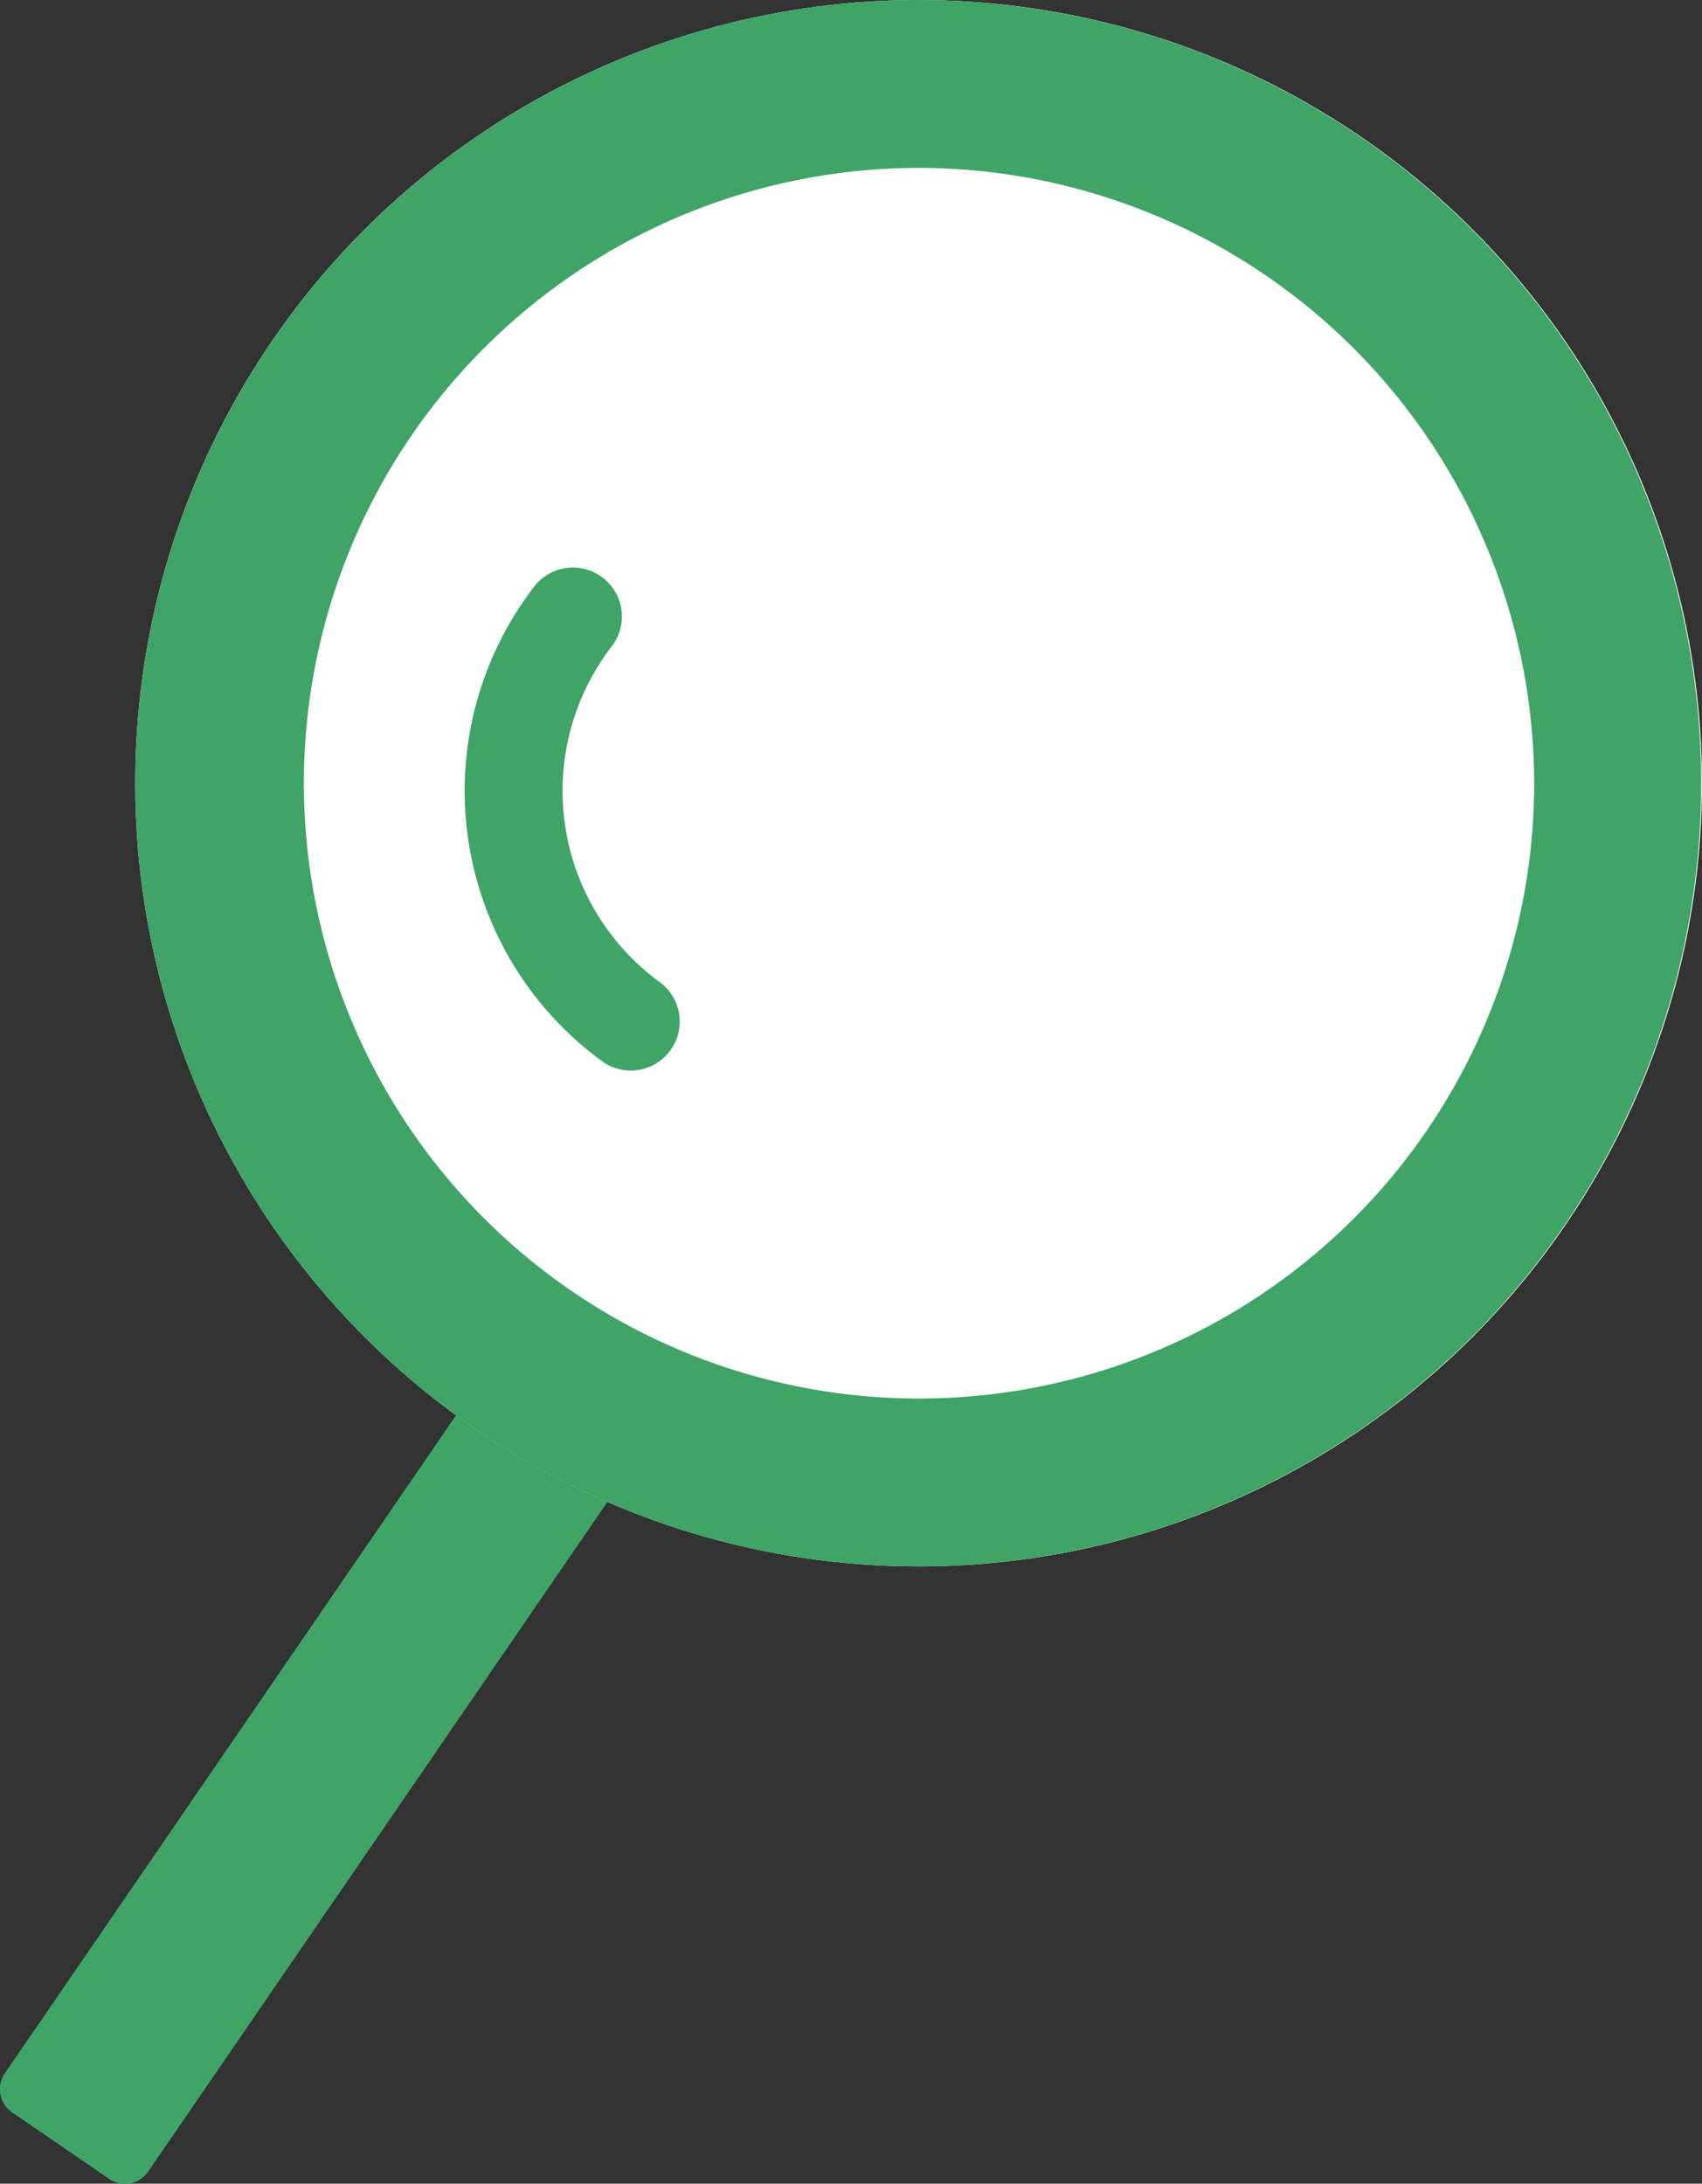
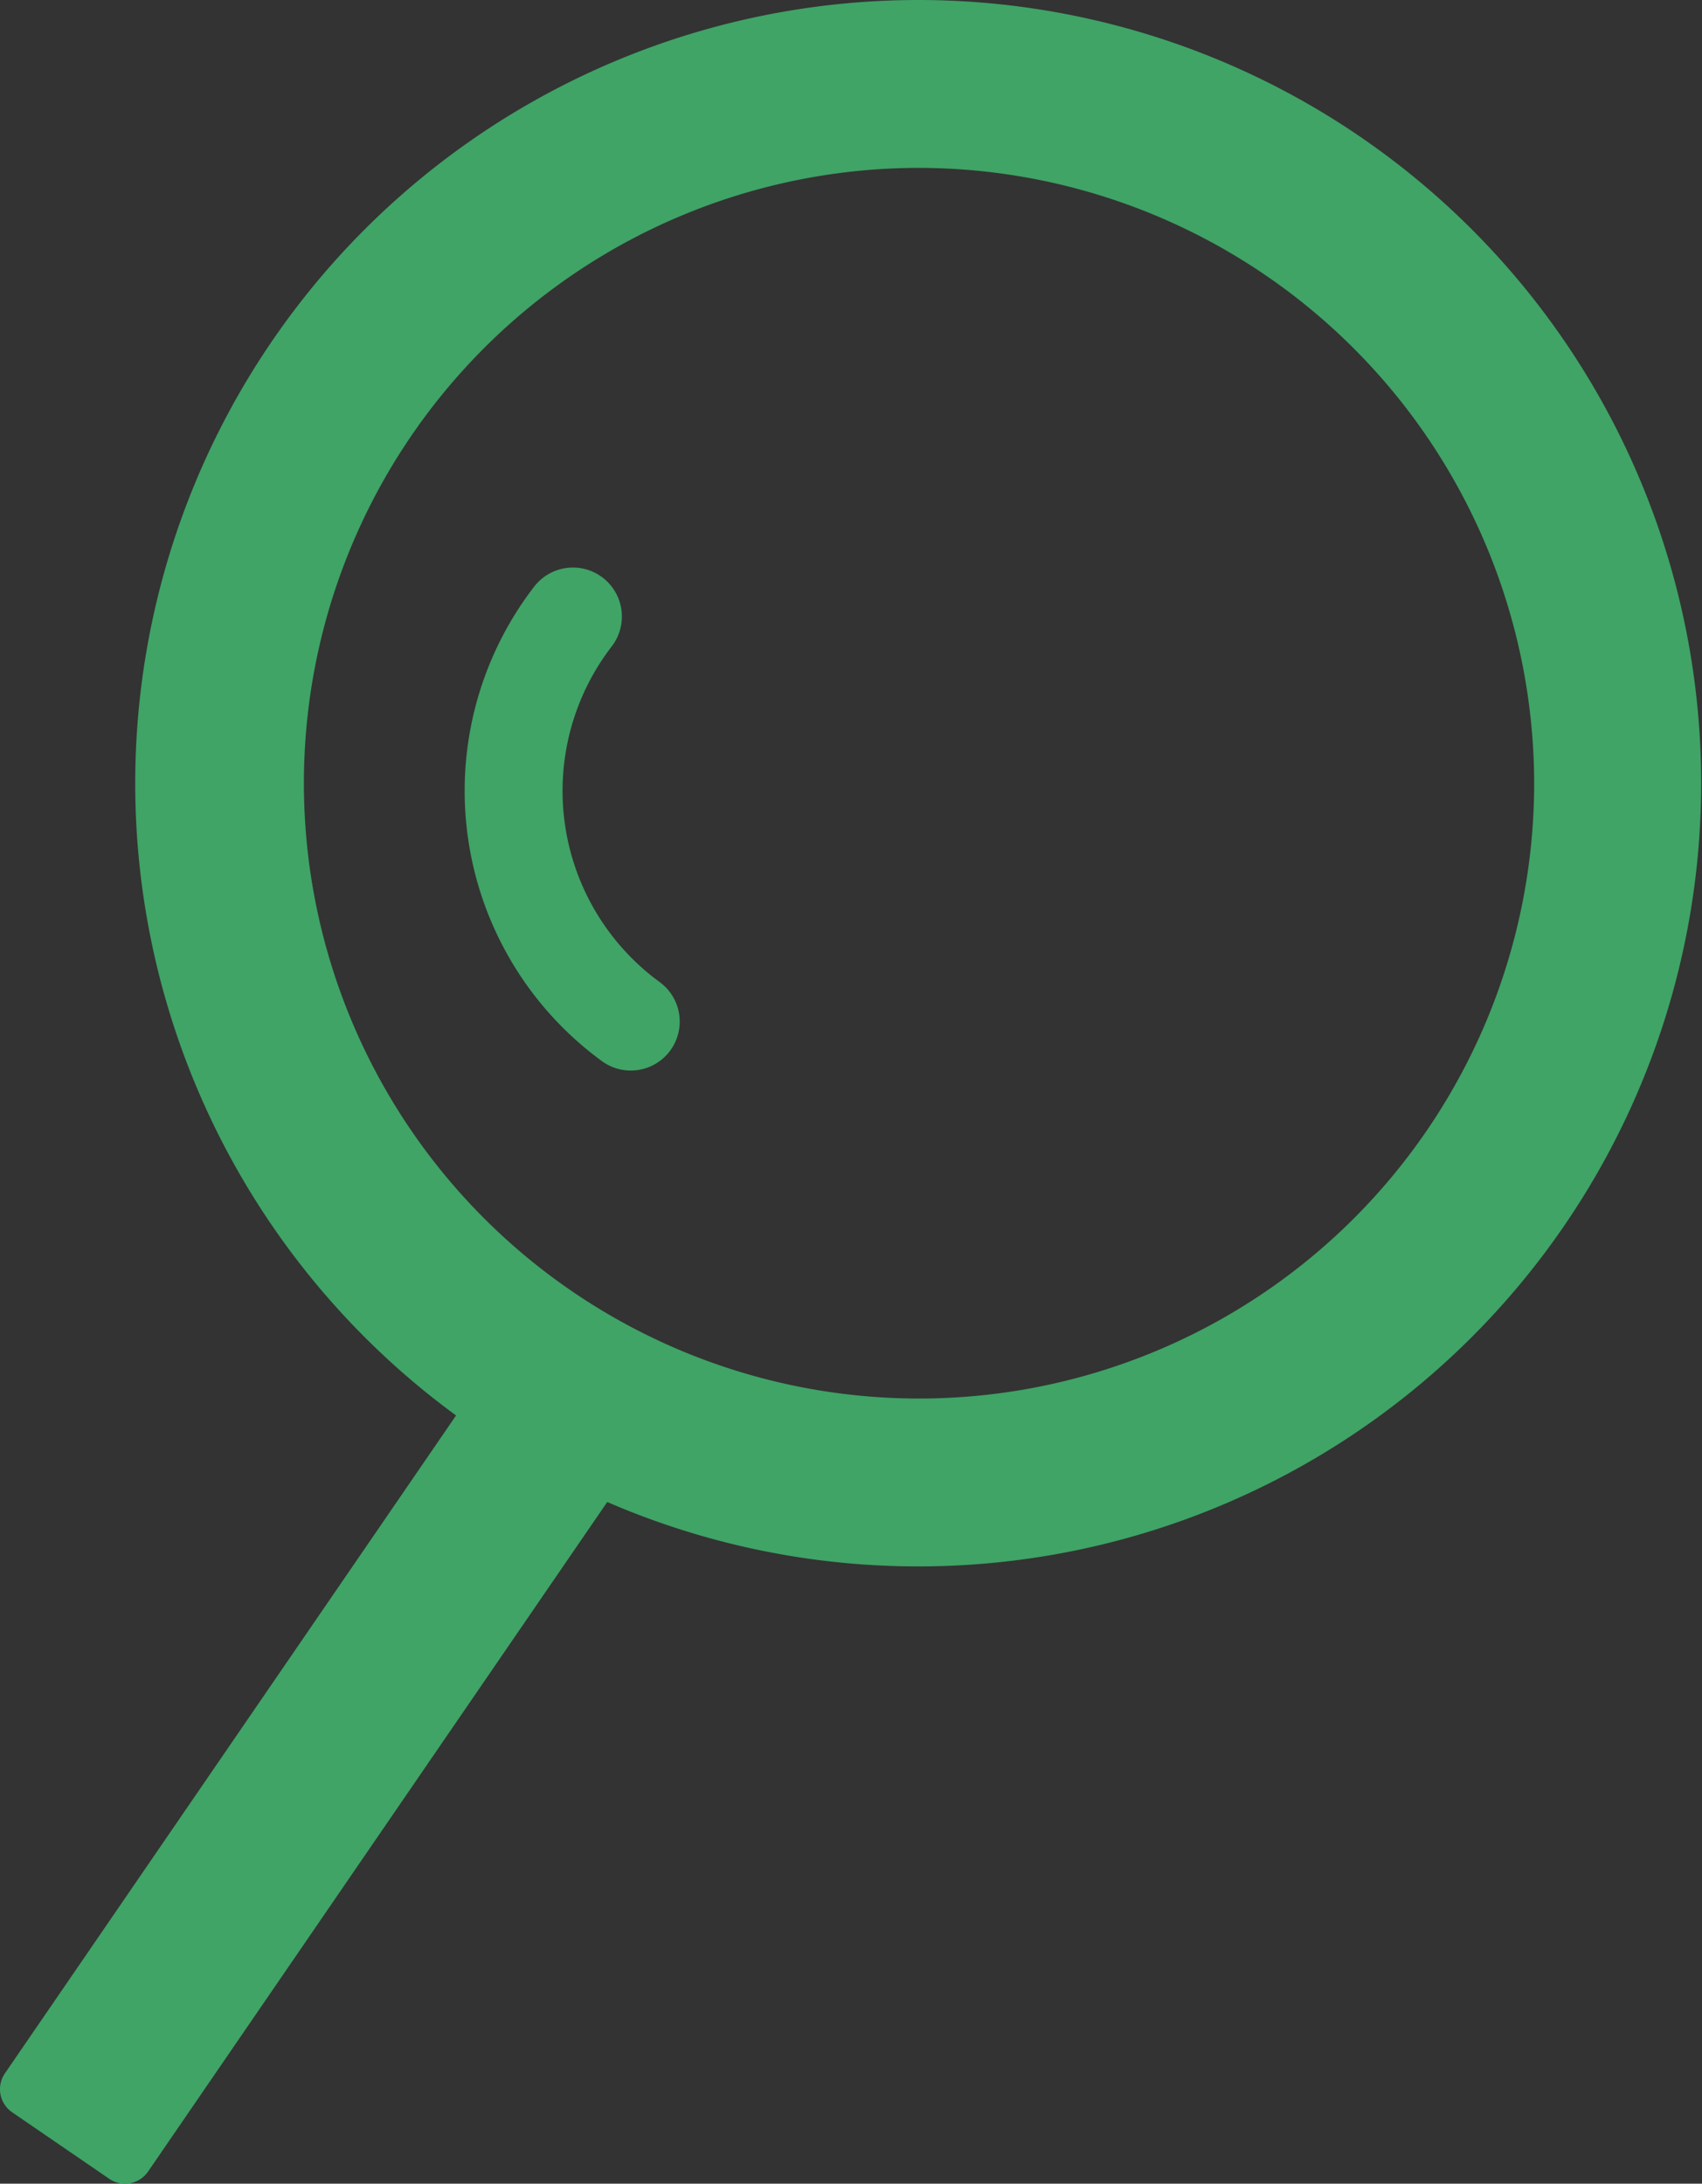
<svg xmlns="http://www.w3.org/2000/svg" width="121.688" height="156.079" viewBox="0 0 121.688 156.079">
  <rect x="0" y="0" width="121.688" height="156.079" fill="#333333" stroke="none" />
  <g transform="translate(-142.152 -5035.49)">
-     <path d="M181.029,5131.057l6.939,4.753a2,2,0,0,1,.518,2.78L152.74,5190.7a2,2,0,0,1-2.781.519l-6.938-4.753a2,2,0,0,1-.519-2.781l35.745-52.11A2,2,0,0,1,181.029,5131.057Z" fill="#3fa466" />
    <path d="M179.9,5130.706a1.994,1.994,0,0,1,1.13.351l6.939,4.753a2,2,0,0,1,.518,2.78L152.74,5190.7a2,2,0,0,1-2.781.519l-6.938-4.753a2,2,0,0,1-.519-2.781l35.745-52.11A2,2,0,0,1,179.9,5130.706Z" fill="#3fa466" />
-     <ellipse cx="56.01" cy="55.98" rx="56.01" ry="55.98" transform="translate(151.82 5035.49)" fill="#fff" />
    <path d="M56.01,12a43.98,43.98,0,1,0,44.01,43.98A44.045,44.045,0,0,0,56.01,12m0-12A55.98,55.98,0,1,1,0,55.98,56,56,0,0,1,56.01,0Z" transform="translate(151.82 5035.49)" fill="#3fa466" />
    <path d="M187.248,5112.007a3.482,3.482,0,0,1-2.082-.688,23.923,23.923,0,0,1-4.839-33.879,3.5,3.5,0,1,1,5.569,4.241,16.923,16.923,0,0,0,3.438,24.015,3.5,3.5,0,0,1-2.087,6.312Z" fill="#3fa466" />
  </g>
</svg>